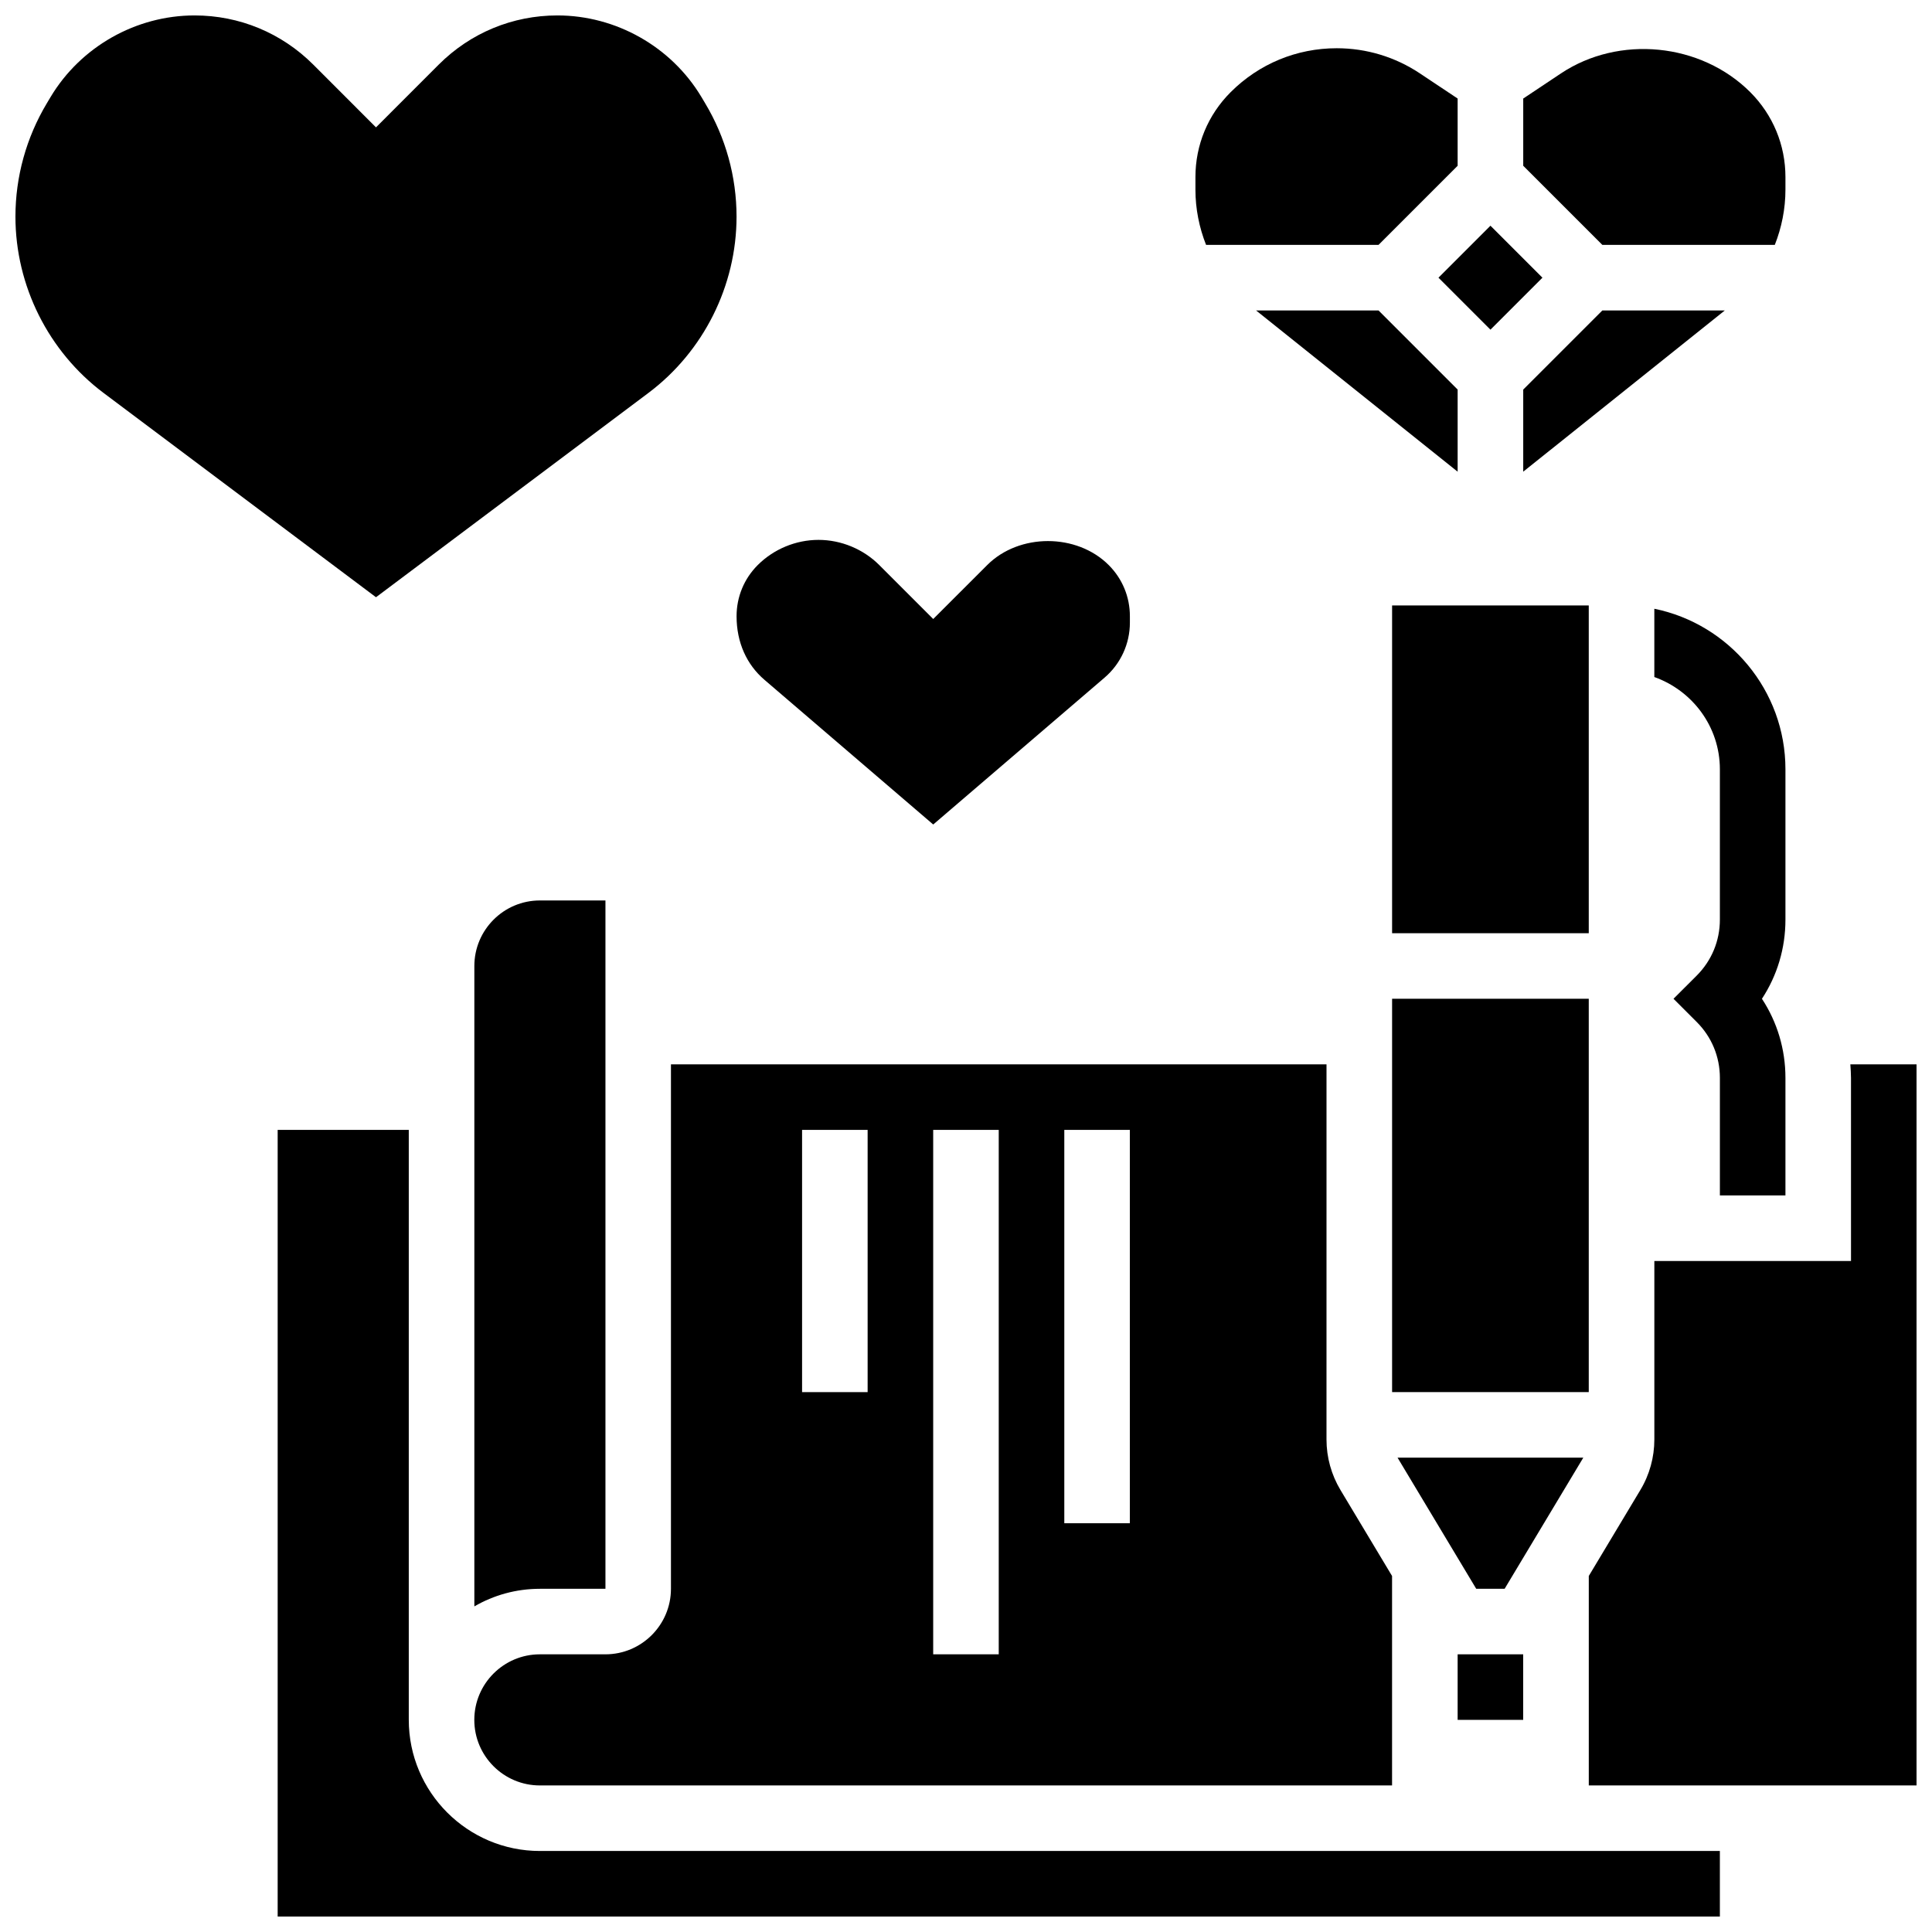
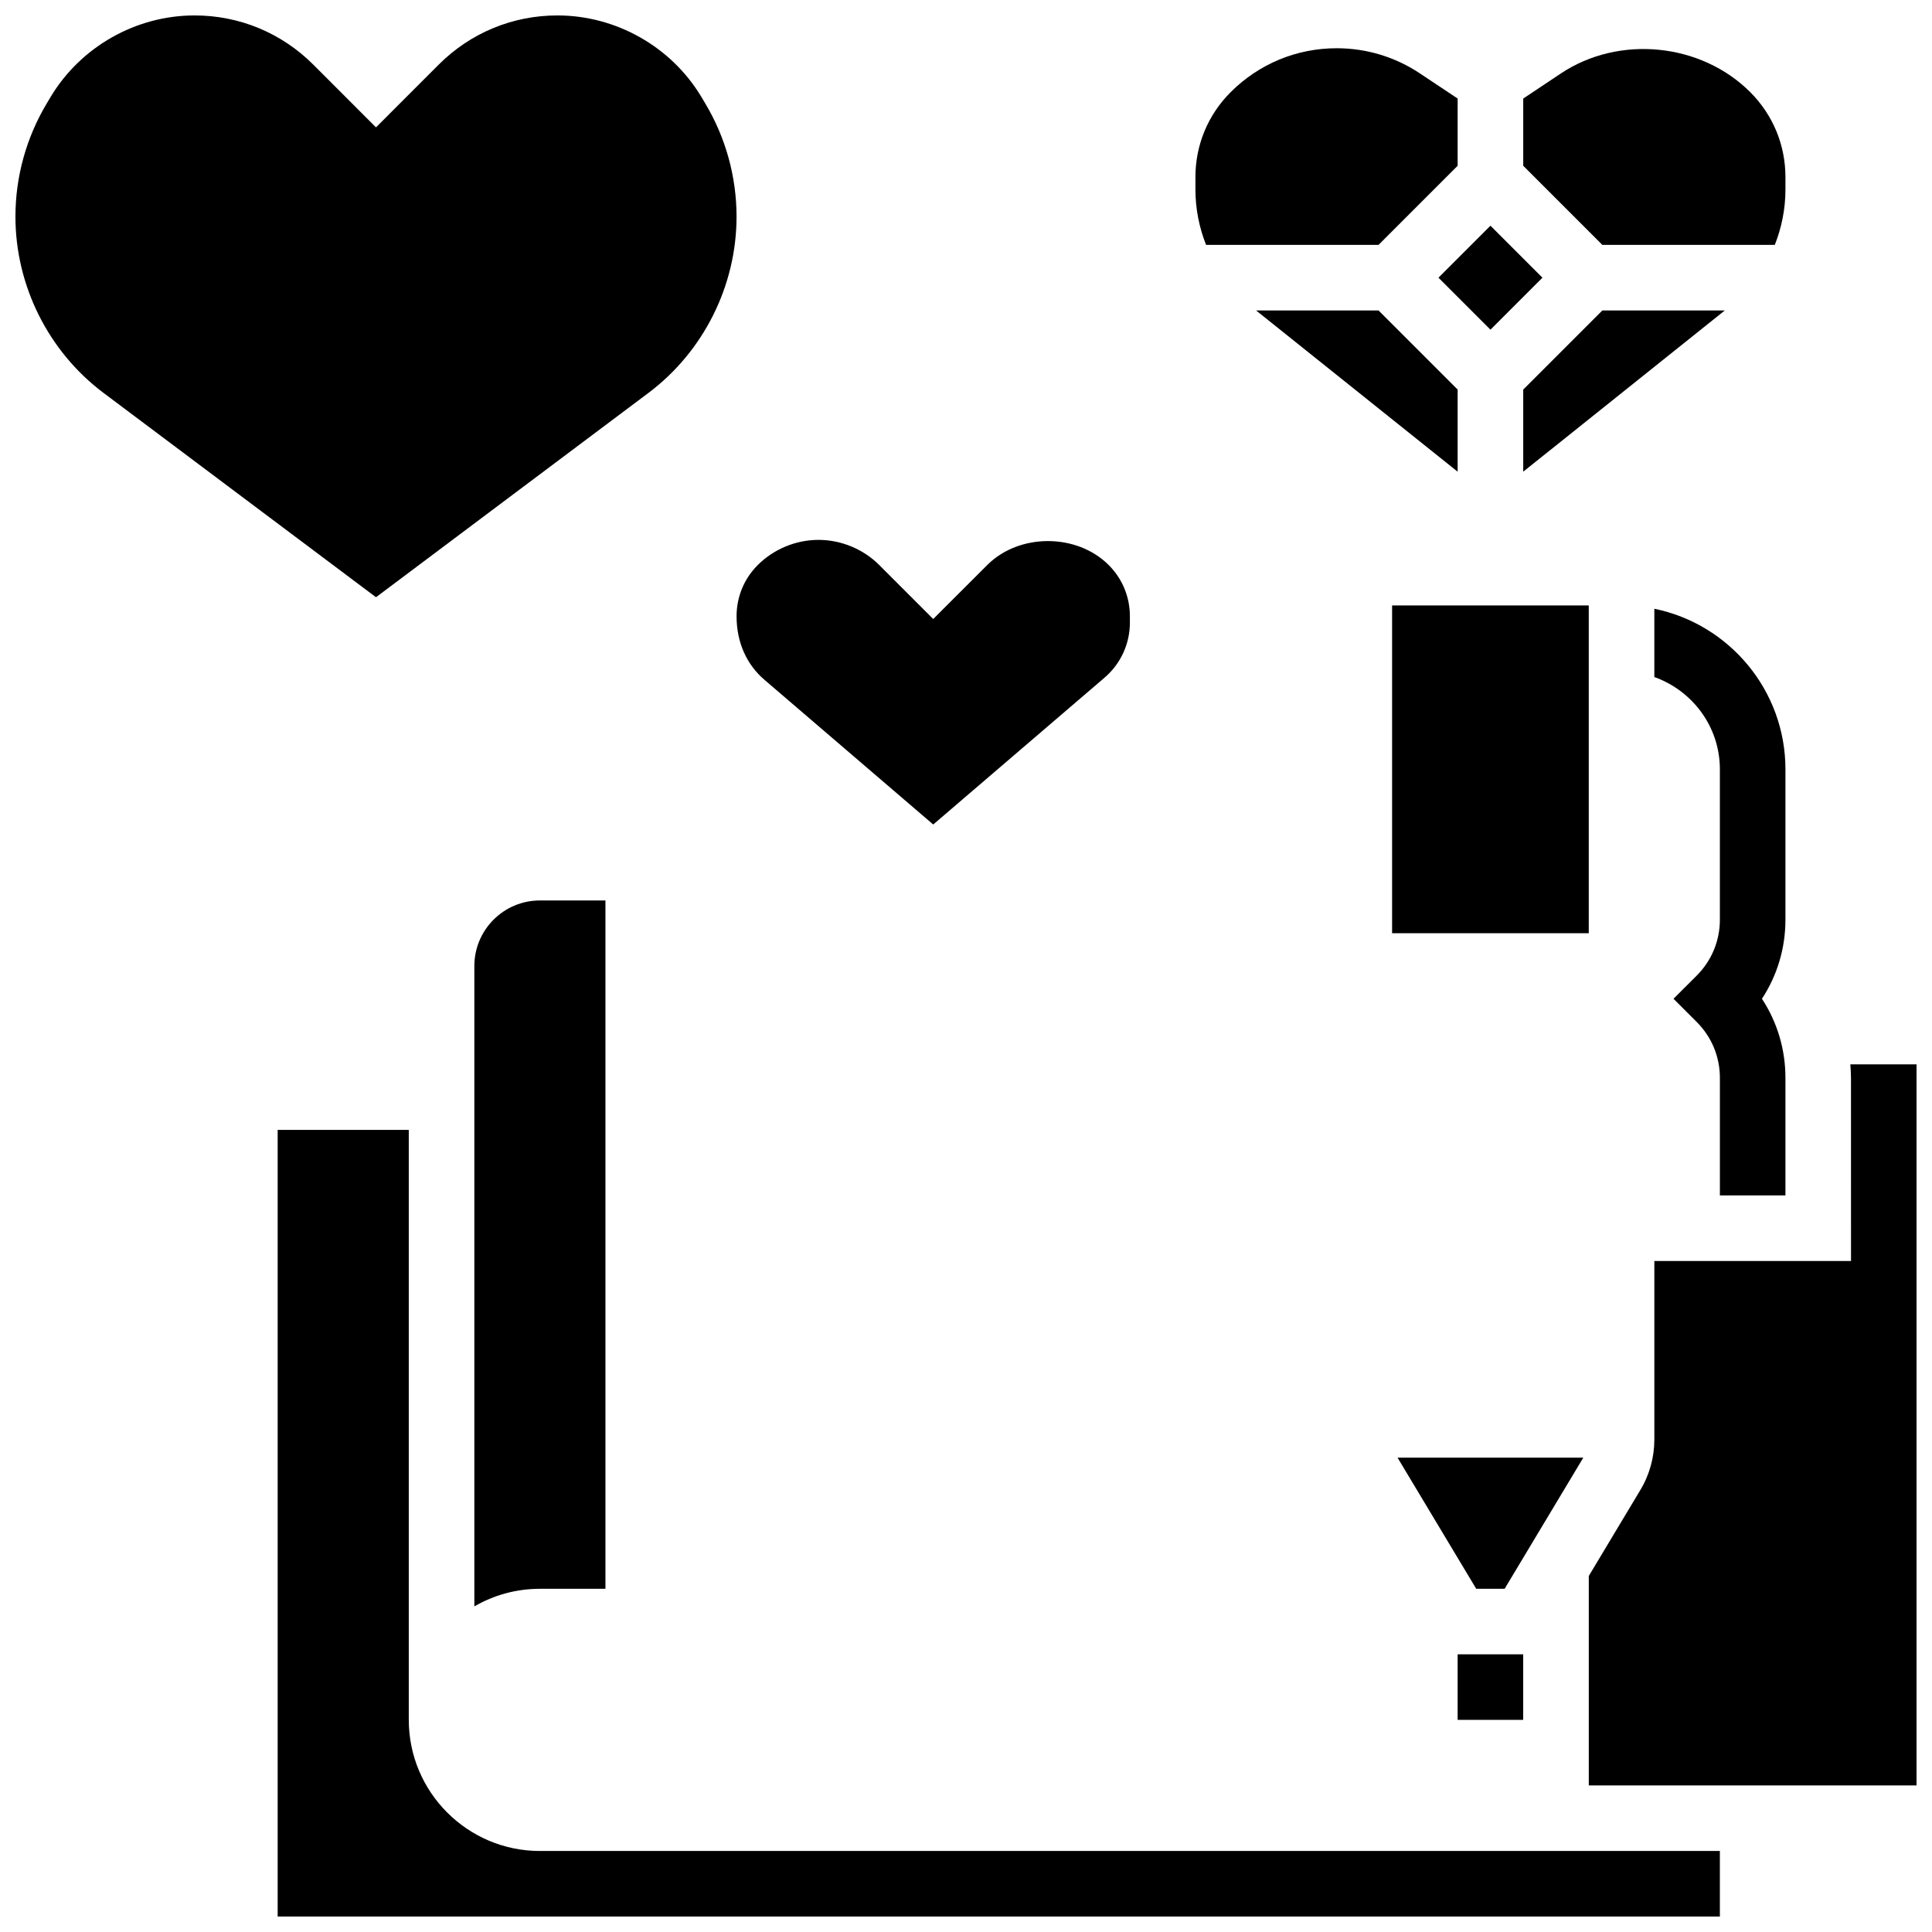
<svg xmlns="http://www.w3.org/2000/svg" width="800px" height="800px" version="1.1" viewBox="144 144 512 512">
  <defs>
    <clipPath id="c">
      <path d="m565 426h86.902v192h-86.902z" />
    </clipPath>
    <clipPath id="b">
      <path d="m217 443h383v208.9h-383z" />
    </clipPath>
    <clipPath id="a">
      <path d="m148.09 148.09h191.91v154.91h-191.91z" />
    </clipPath>
  </defs>
  <path d="m530.29 582.41h17.371v17.371h-17.371z" />
  <path d="m617.16 347.88c0-20.969-14.949-38.516-34.746-42.555v18.094c10.086 3.598 17.371 13.152 17.371 24.461v39.836c0 5.602-2.18 10.867-6.141 14.828l-6.148 6.141 6.148 6.148c3.965 3.957 6.144 9.219 6.144 14.82v31.152h17.371v-31.148c0-7.566-2.172-14.793-6.227-20.969 4.055-6.18 6.227-13.406 6.227-20.973z" />
  <path d="m512.92 304.45h52.117v86.863h-52.117z" />
  <path d="m530.29 247.24-20.969-20.969h-32.453l53.422 42.73z" />
  <path d="m568.64 226.27-20.969 20.969v21.762l53.422-42.73z" />
  <path d="m514.36 530.29 20.848 34.746h7.539l20.848-34.746z" />
  <path d="m614.34 208.9c1.812-4.594 2.82-9.539 2.82-14.645v-3.32c0-8.504-3.309-16.488-9.32-22.508-13.09-13.082-34.789-15.219-50.18-4.969l-9.988 6.656v17.816l20.969 20.969z" />
-   <path d="m512.92 408.68h52.117v104.24h-52.117z" />
  <path d="m509.32 208.9 20.969-20.969v-17.816l-9.98-6.652c-6.559-4.371-14.184-6.68-22.062-6.68-10.625 0-20.605 4.133-28.117 11.648-6.019 6.012-9.328 14-9.328 22.504v3.328c0 5.098 1.008 10.043 2.82 14.637z" />
  <path d="m525.21 217.59 13.777-13.777 13.777 13.777-13.777 13.777z" />
-   <path d="m287.07 617.16h225.84v-55.508l-13.656-22.758c-2.434-4.055-3.719-8.688-3.719-13.41l0.004-99.422h-173.73v138.98c0 9.582-7.793 17.371-17.371 17.371h-17.371c-9.582 0-17.371 7.793-17.371 17.371-0.004 9.586 7.789 17.375 17.367 17.375zm138.98-173.73h17.371v104.24h-17.371zm-34.746 0h17.371v138.98h-17.371zm-34.746 0h17.371v69.492h-17.371z" />
  <g clip-path="url(#c)">
    <path d="m634.36 426.06c0.078 1.199 0.172 2.391 0.172 3.598l0.004 48.52h-52.117v47.305c0 4.715-1.277 9.355-3.719 13.402l-13.656 22.77v55.504h86.863v-191.1z" />
  </g>
  <path d="m304.45 565.04v-182.41h-17.371c-9.582 0-17.371 7.793-17.371 17.371v169.71c5.113-2.969 11.047-4.664 17.367-4.664z" />
  <g clip-path="url(#b)">
    <path d="m252.33 599.79v-156.36h-34.746v208.47h382.2v-17.371h-312.71c-19.16 0-34.742-15.586-34.742-34.746z" />
  </g>
  <path d="m346.58 324.15 44.734 38.352 45.422-38.934c4.254-3.648 6.695-8.953 6.695-14.559v-1.703c0-5.125-1.988-9.938-5.613-13.559-8.469-8.477-23.73-8.477-32.199 0l-14.305 14.297-14.297-14.297c-4.238-4.238-10.113-6.672-16.105-6.672-5.992 0-11.867 2.434-16.105 6.672-3.621 3.621-5.609 8.434-5.609 13.559 0 6.977 2.691 12.832 7.383 16.844z" />
  <g clip-path="url(#a)">
    <path d="m315.84 248.13c14.621-10.969 23.352-28.43 23.352-46.715 0-10.57-2.875-20.969-8.32-30.047l-1.016-1.711c-7.984-13.289-22.605-21.566-38.137-21.566-11.875 0-23.047 4.629-31.453 13.031l-16.625 16.633-16.625-16.633c-8.41-8.402-19.582-13.031-31.453-13.031-15.531 0-30.152 8.277-38.145 21.594l-0.996 1.668c-5.457 9.105-8.332 19.484-8.332 30.062 0 18.285 8.73 35.746 23.348 46.715l72.203 54.145z" />
  </g>
</svg>